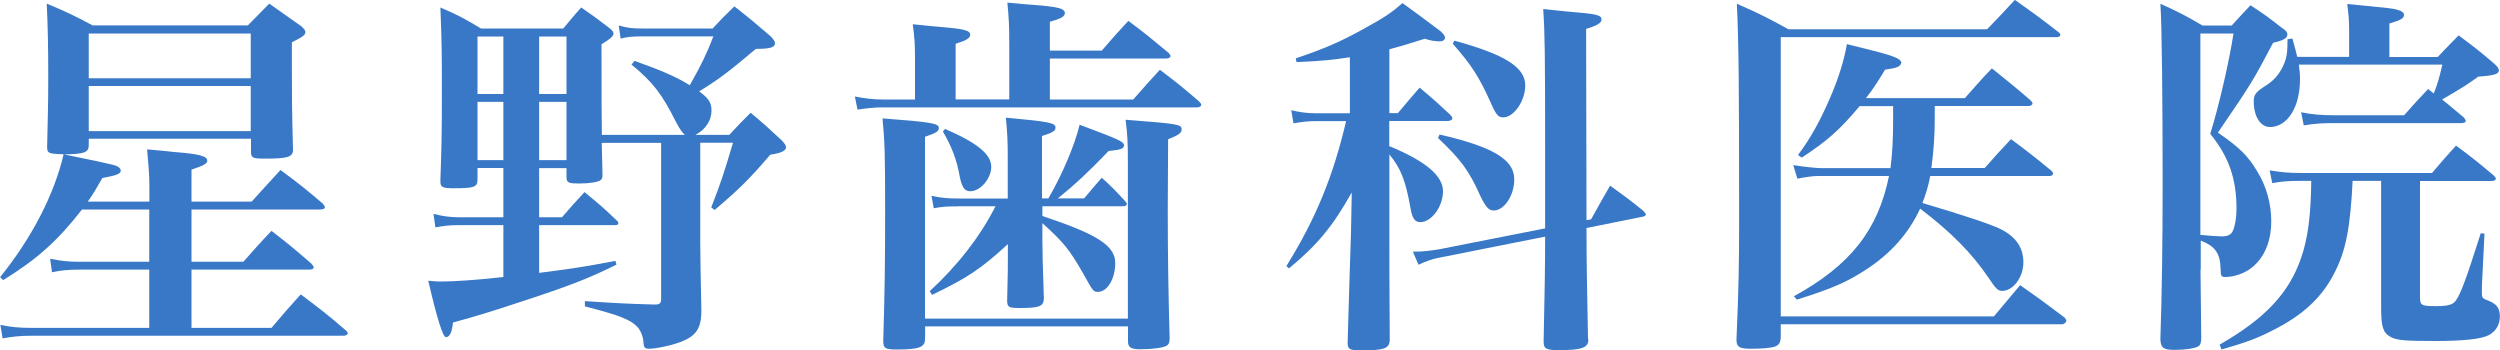
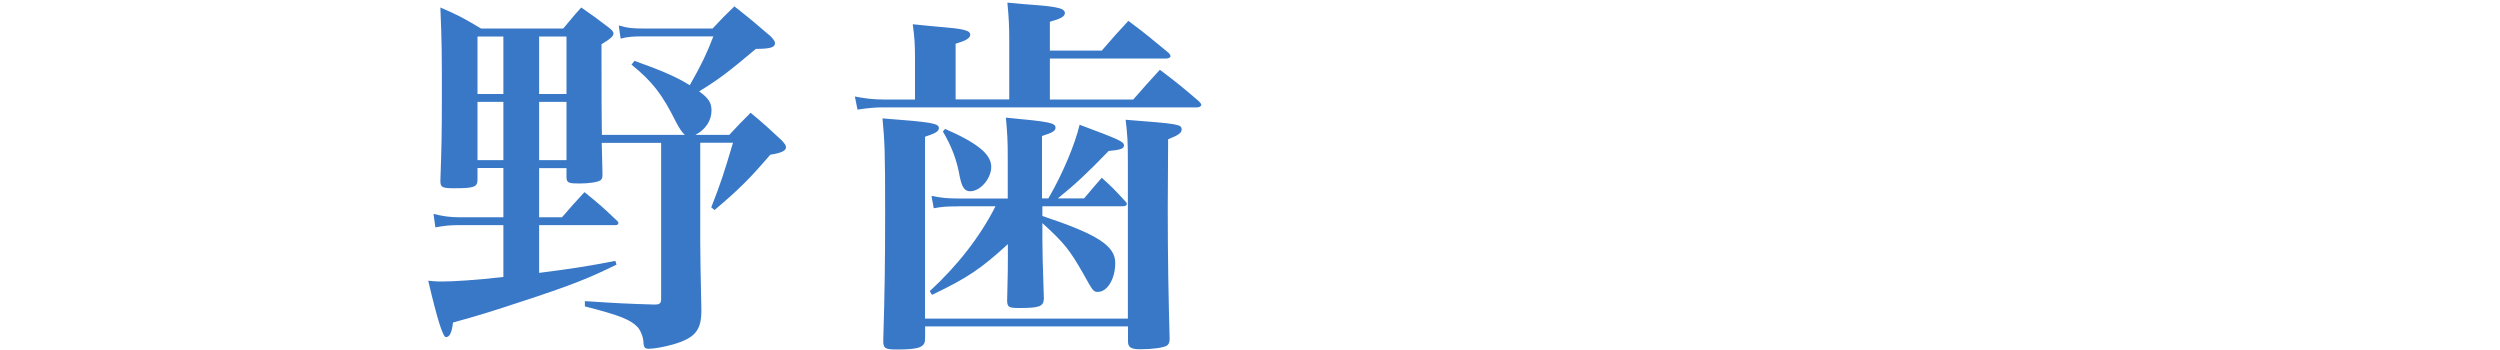
<svg xmlns="http://www.w3.org/2000/svg" id="Layer_2" data-name="Layer 2" viewBox="0 0 200 28.02">
  <defs>
    <style>
      .cls-1 {
        fill: #3878c7;
      }
    </style>
  </defs>
  <g id="_レイアウト" data-name="レイアウト">
    <g>
-       <path class="cls-1" d="M7.1,11.66c-.03.54-.36.66-1.98.69q3.25.66,3.94.84c.36.09.6.27.6.45,0,.27-.33.39-1.47.6-.54.93-.72,1.26-1.17,1.89h4.93v-1.23c0-.9-.06-1.59-.18-2.95.96.09,1.71.15,2.16.21,1.98.15,2.65.33,2.65.69,0,.24-.27.39-1.26.72v2.56h4.81c.78-.87,1.56-1.71,2.31-2.53,1.5,1.11,1.95,1.47,3.37,2.68.12.15.18.21.18.3,0,.12-.15.18-.39.18h-10.28v4.18h4.15c.99-1.11,1.26-1.44,2.25-2.47,1.44,1.11,1.86,1.47,3.19,2.62.12.15.18.21.18.3,0,.12-.12.18-.39.18h-9.38v4.66h6.4c1.02-1.2,1.32-1.56,2.34-2.68,1.59,1.2,2.07,1.56,3.55,2.83.15.12.21.21.21.27,0,.12-.15.21-.36.21H2.53c-.93,0-1.47.06-2.32.21l-.18-1.08c.84.18,1.5.24,2.5.24h9.41v-4.66h-5.59c-.93,0-1.47.06-2.19.21l-.15-1.08c.93.18,1.41.24,2.34.24h5.59v-4.18h-5.38c-1.95,2.5-3.58,3.97-6.31,5.65l-.24-.24c2.53-3.13,4.33-6.61,5.08-9.83-1.23-.03-1.32-.09-1.32-.6.06-2.68.09-3.34.09-5.53,0-2.5-.03-3.88-.12-5.92,1.65.69,2.13.93,3.67,1.74h12.42q.9-.9,1.71-1.74c1.11.78,1.44,1.02,2.59,1.83.21.21.3.3.3.45,0,.24-.24.39-1.08.81v2.22c0,1.77,0,3.01.09,6.43-.03.54-.45.66-2.25.66-.99,0-1.11-.06-1.11-.57v-1.02H7.1v.54ZM20.05,2.68H7.1v3.58h12.96v-3.58ZM7.1,6.88v3.61h12.96v-3.61H7.1Z" />
      <path class="cls-1" d="M43.13,17.38h1.83c.78-.9,1.02-1.17,1.8-2.01,1.14.93,1.5,1.23,2.59,2.28.09.06.12.15.12.21,0,.09-.09.15-.24.15h-6.1v3.82c2.59-.33,3.76-.51,6.1-.96l.09.3c-2.13,1.05-3.55,1.62-7.13,2.8-3.07,1.02-4.09,1.32-5.95,1.83-.09.81-.27,1.17-.57,1.17q-.36,0-1.41-4.51c.54.06.81.06,1.11.06.96,0,2.74-.12,4.9-.36v-4.15h-3.58c-.75,0-1.2.06-1.86.18l-.15-1.08c.69.18,1.32.27,2.01.27h3.58v-3.94h-2.07v.93c0,.6-.27.69-1.92.69-.9,0-1.05-.09-1.05-.57.09-2.62.12-3.79.12-6.82,0-3.31,0-4.09-.12-7.07,1.47.63,1.89.87,3.25,1.68h6.58c.63-.75.81-.99,1.44-1.68.99.69,1.29.9,2.22,1.62.24.18.36.33.36.45,0,.24-.27.45-.96.87q0,6.01.03,7.25h6.64q-.3-.24-.72-1.05c-1.11-2.22-1.86-3.19-3.55-4.57l.24-.3c2.13.75,3.43,1.32,4.42,1.95.99-1.74,1.35-2.53,1.89-3.91h-5.59c-.81,0-1.29.03-1.83.18l-.15-1.05c.75.21,1.08.24,1.98.24h5.53c.75-.81.99-1.05,1.74-1.77,1.26.99,1.65,1.32,2.92,2.41.24.27.33.39.33.54,0,.33-.39.45-1.53.45-2.28,1.92-2.98,2.44-4.54,3.4.75.54.99.9.99,1.53,0,.81-.48,1.53-1.29,1.95h2.71c.72-.78.96-1.02,1.71-1.77,1.11.93,1.44,1.23,2.5,2.22.24.27.33.39.33.54,0,.27-.33.45-1.26.6-1.68,1.95-2.41,2.68-4.45,4.42l-.27-.21c.75-1.92,1.02-2.74,1.74-5.17h-2.62v7.94c0,1.26.03,2.35.09,5.47,0,1.62-.51,2.22-2.32,2.74-.66.18-1.44.33-1.86.33-.33,0-.42-.09-.45-.45,0-.45-.21-.96-.45-1.26-.57-.6-1.32-.93-4.24-1.68v-.42c2.74.18,3.46.21,5.44.27h.21c.33,0,.45-.12.45-.42v-12.51h-4.75c.03.99.03,1.17.06,2.5,0,.27-.03.39-.15.48-.18.15-.87.27-1.71.27s-.99-.06-1.02-.45v-.78h-2.19v3.94ZM40.27,2.92h-2.07v4.6h2.07V2.92ZM40.27,8.15h-2.07v4.66h2.07v-4.66ZM45.32,7.52V2.92h-2.19v4.6h2.19ZM43.13,12.81h2.19v-4.66h-2.19v4.66Z" />
      <path class="cls-1" d="M80.74,7.97V3.4c0-1.35-.03-1.92-.15-3.19.93.09,1.62.15,2.1.18,1.98.15,2.5.3,2.5.66,0,.27-.33.45-1.2.69v2.31h4.15c.93-1.08,1.2-1.38,2.13-2.38,1.41,1.05,1.83,1.41,3.22,2.56.09.09.15.18.15.27s-.15.18-.33.18h-9.32v3.28h6.67c.93-1.05,1.2-1.38,2.13-2.38,1.38,1.05,1.8,1.38,3.13,2.53.12.12.18.21.18.27,0,.12-.15.21-.33.21h-25.13c-.66,0-1.26.06-2.04.18l-.21-1.05c.75.15,1.47.24,2.25.24h2.56v-3.19c0-1.23-.03-1.71-.18-2.83.96.09,1.71.18,2.16.21,1.86.15,2.44.27,2.44.63,0,.27-.36.48-1.17.72v4.45h4.3ZM74,27.03v.12c0,.63-.51.81-2.23.81-.96,0-1.11-.09-1.11-.69.12-4.09.15-6.22.15-10.46,0-4.57-.03-5.41-.21-7.34,3.91.3,4.51.39,4.51.78,0,.27-.3.42-1.11.69v14.55h16.23v-12.45c0-1.74-.03-2.19-.18-3.46,4.24.33,4.48.36,4.48.78,0,.27-.24.45-1.08.78l-.03,5.59c0,3.88.06,7.13.15,10.34,0,.33-.06.45-.21.57-.27.18-1.17.3-2.13.3-.75,0-.99-.15-.99-.63v-1.2h-16.23v.9ZM76.62,16.51c-.96,0-1.26.03-1.92.15l-.18-.99c.75.15,1.23.21,2.16.21h3.94v-3.28c0-1.32-.03-1.89-.15-3.19,3.55.33,3.97.42,3.97.81,0,.24-.21.39-1.08.66v4.99h.51c1.14-1.95,2.13-4.33,2.5-5.89,3.13,1.17,3.55,1.35,3.55,1.65,0,.27-.3.36-1.23.45-1.68,1.74-2.62,2.62-4.06,3.79h2.1c.63-.75.81-.96,1.41-1.65.87.78,1.11,1.05,1.89,1.89.06.06.12.15.12.21,0,.09-.12.18-.3.18h-6.46v.78c4.42,1.47,5.83,2.38,5.83,3.76,0,1.26-.63,2.31-1.38,2.31-.36,0-.39-.03-1.17-1.44-1.11-1.95-1.56-2.5-3.28-4.06v1.32c0,.69.03,2.28.12,4.72-.03.63-.36.75-1.95.75-.84,0-.96-.06-.99-.54.06-2.47.06-2.62.06-3.55v-1.02c-2.13,1.95-3.19,2.68-6.07,4.06l-.18-.3c2.22-2.04,4.03-4.36,5.26-6.79h-3.01ZM75.6,10.31c2.62,1.14,3.7,2.04,3.7,3.04,0,.93-.87,1.95-1.68,1.95-.45,0-.66-.3-.84-1.17-.24-1.35-.63-2.38-1.35-3.61l.18-.21Z" />
-       <path class="cls-1" d="M111.14,9.05h.69c.75-.9.99-1.17,1.74-2.04,1.11.93,1.44,1.23,2.44,2.16.12.15.18.21.18.3,0,.12-.18.21-.39.21h-4.66v2.01c2.92,1.2,4.3,2.38,4.3,3.61s-.93,2.47-1.8,2.47c-.45,0-.66-.27-.81-1.17-.39-2.19-.78-3.16-1.68-4.24v7.13c0,1.08,0,3.64.03,7.64,0,.75-.39.9-2.32.9-.87,0-1.05-.09-1.05-.6.09-3.31.21-6.97.27-8.84l.06-3.19c-1.53,2.71-2.71,4.15-5.02,6.07l-.21-.18c2.38-3.85,3.73-7.16,4.78-11.6h-2.47c-.57,0-1.11.06-1.74.18l-.18-1.05c.66.15,1.23.24,1.92.24h2.77v-4.48c-1.38.21-2.22.3-4.27.39l-.06-.3c2.38-.81,3.55-1.32,5.47-2.38,1.74-.96,2.16-1.26,3.07-2.04q1.26.9,3.01,2.22c.27.24.39.39.39.54,0,.18-.18.3-.39.3-.36,0-.78-.06-1.23-.21-1.41.45-1.92.6-2.83.84v5.11ZM127.28,17.56c.66-1.2.87-1.56,1.53-2.71,1.17.84,1.53,1.11,2.65,2.01.09.09.21.24.21.3,0,.09-.12.15-.27.18l-4.48.9q0,3.31.12,8.81c0,.06.03.12.03.12,0,.66-.54.84-2.38.84-1.02,0-1.2-.12-1.2-.69.09-4.39.12-5.89.12-8.39l-8.6,1.71c-.45.09-.96.27-1.53.54l-.45-1.05h.3c.45,0,1.23-.09,1.77-.18l8.51-1.68v-6.76c0-7.34-.03-8.9-.15-10.79.9.09,1.59.18,2.01.21,2.25.18,2.65.27,2.65.63,0,.27-.33.48-1.23.75l.03,15.3.36-.06ZM115.16,10.76c4.3.99,5.98,2.01,5.98,3.58,0,1.32-.81,2.5-1.65,2.5-.39,0-.63-.27-1.08-1.2-.9-2.01-1.56-2.89-3.37-4.6l.12-.27ZM116.34,3.25c4.06,1.11,5.68,2.13,5.68,3.58,0,1.23-.9,2.56-1.77,2.56-.39,0-.57-.21-.99-1.17-.93-2.07-1.53-3.01-3.04-4.72l.12-.24Z" />
-       <path class="cls-1" d="M142.46,27.03c-.03.39-.15.57-.45.69-.33.12-1.05.18-1.95.18s-1.14-.15-1.14-.69v-.12c.18-4.12.21-6.07.21-9.62,0-10.55-.03-13.89-.18-17.17,1.83.81,2.38,1.08,4.12,2.04h15.9c.99-1.02,1.29-1.35,2.22-2.35,1.47,1.05,1.95,1.38,3.46,2.56.12.09.18.15.18.24s-.12.18-.27.18h-22.1v22.34h17.05c.9-1.08,1.2-1.41,2.1-2.5,1.5,1.05,1.98,1.41,3.55,2.59.09.09.15.21.15.24,0,.15-.18.3-.33.3h-22.52v1.08ZM154.78,8.48v.99c0,1.44-.09,2.62-.27,3.97h4.27c.9-1.02,1.17-1.32,2.1-2.31,1.41,1.05,1.83,1.38,3.16,2.47.12.09.21.21.21.27,0,.12-.12.21-.27.21h-9.56c-.18.9-.33,1.38-.63,2.16q5.05,1.5,6.22,2.07c1.23.6,1.86,1.47,1.86,2.68s-.84,2.28-1.68,2.28c-.36,0-.51-.15-1.11-1.05-1.32-1.95-2.98-3.64-5.47-5.53-.9,1.95-2.32,3.58-4.36,4.9-1.53.99-2.62,1.47-5.5,2.38l-.24-.27c4.51-2.47,6.73-5.29,7.61-9.62h-5.65c-.45,0-.84.06-1.68.21l-.33-1.08c.75.12,1.83.24,2.19.24h5.59c.15-1.29.21-2.19.21-4.09v-.87h-2.68c-1.56,1.86-2.53,2.74-4.63,4.12l-.3-.21c.99-1.32,1.74-2.68,2.5-4.42.75-1.71,1.2-3.19,1.41-4.45.87.21,1.59.39,2.04.51,1.35.33,2.19.63,2.25.84q.03.06.06.09h.03l-.03.06c-.06.3-.36.42-1.29.54-.66,1.08-.93,1.5-1.53,2.28h7.91c.93-1.05,1.2-1.38,2.16-2.38,1.38,1.11,1.8,1.44,3.1,2.56.09.09.15.18.15.24,0,.12-.15.21-.3.21h-7.52Z" />
-       <path class="cls-1" d="M176.04,21.56c0,.66.03,2.28.06,5.56-.03.33-.06.45-.21.57-.27.18-1.05.3-1.92.3s-1.11-.15-1.14-.84c.12-3.61.18-7.7.18-12.36,0-6.91-.06-12.78-.18-14.49,1.53.69,1.98.93,3.37,1.74h2.34c.66-.72.84-.93,1.5-1.62,1.14.75,1.47.99,2.5,1.8.33.21.45.36.45.54,0,.3-.33.48-1.14.66-1.65,3.13-1.77,3.31-4.42,7.19,1.71,1.17,2.41,1.86,3.13,3.07.75,1.2,1.14,2.62,1.14,4,0,1.62-.54,2.92-1.56,3.73-.54.45-1.41.75-2.13.75-.3,0-.36-.09-.36-.6-.03-1.29-.42-1.86-1.59-2.31v2.31ZM176.04,18.79c.87.09,1.41.12,1.71.12.45,0,.72-.12.87-.42.18-.39.3-1.05.3-1.8,0-2.41-.63-4.18-2.1-5.98.69-2.22,1.5-5.71,1.86-8.03h-2.65v16.11ZM188.21,14.46c-.18,3.73-.54,5.56-1.41,7.28-.99,2.01-2.56,3.49-5.05,4.72-1.17.6-2.04.93-4.03,1.5l-.15-.39c3.67-2.1,5.56-4.15,6.52-6.94.54-1.56.78-3.37.81-6.16h-.84c-.99,0-1.44.03-2.28.18l-.21-1.02c.96.15,1.53.21,2.56.21h10.43c.81-.96,1.08-1.26,1.92-2.19,1.35.99,1.74,1.32,3.01,2.38.12.12.18.21.18.27,0,.09-.15.18-.33.18h-5.74v9.26c0,.69.09.75,1.32.75.96,0,1.35-.12,1.59-.51.39-.6.78-1.65,1.95-5.32l.3.03-.21,4.21v.6c0,.27.06.36.33.48.84.3,1.11.63,1.11,1.35,0,.66-.36,1.23-.93,1.5-.6.3-2.04.45-4.27.45-2.34,0-3.1-.06-3.55-.33-.6-.33-.75-.81-.75-2.35v-10.13h-2.29ZM195.04,4.54c.72-.78.96-.99,1.65-1.71,1.29.96,1.68,1.26,2.83,2.25.27.24.39.39.39.54,0,.3-.33.42-1.65.51-.96.69-1.05.75-2.89,1.83.54.45.9.72,1.74,1.44.09.12.15.21.15.27,0,.12-.12.18-.39.18h-10.22c-.9,0-1.41.03-2.35.18l-.21-1.05c.87.18,1.65.24,2.65.24h5.59c.81-.93,1.08-1.2,1.92-2.1l.45.36c.3-.75.42-1.17.69-2.31h-11.48c.06.48.09.75.09,1.17,0,2.22-.99,3.82-2.41,3.82-.75,0-1.29-.84-1.29-2.04,0-.54.15-.75.9-1.23.84-.51,1.35-1.2,1.65-2.13.12-.42.15-.78.15-1.62l.39-.06c.21.75.27.96.39,1.47h4.15v-1.95c0-.93-.03-1.32-.15-2.28,3.43.33,3.76.36,4.15.51.27.09.39.21.39.36,0,.27-.24.42-1.17.69v2.68h3.88Z" />
    </g>
  </g>
</svg>